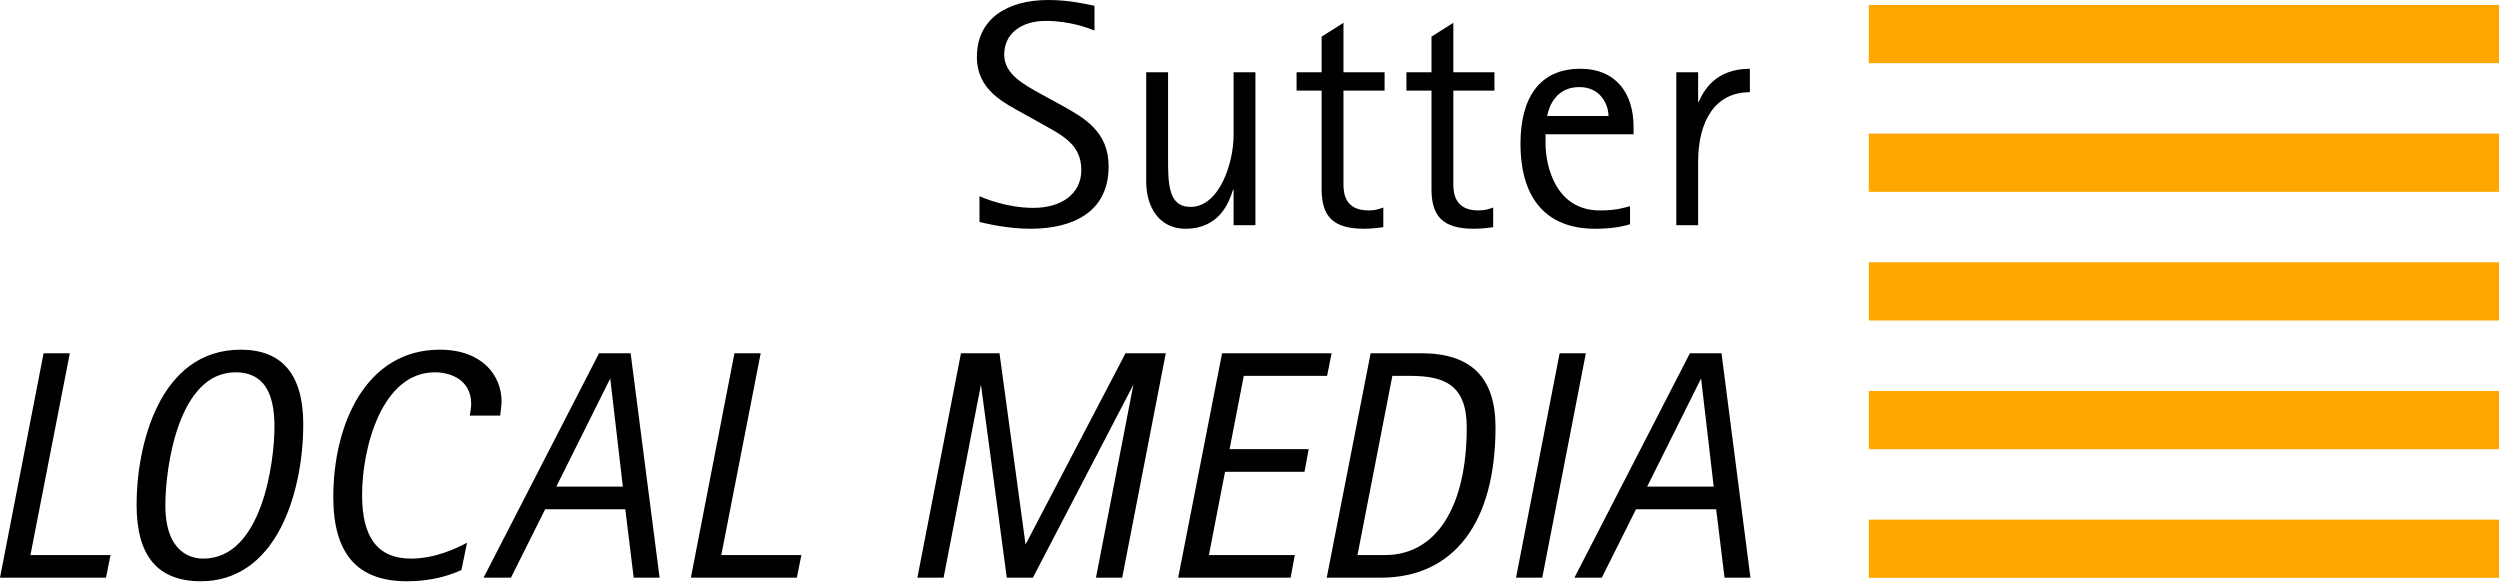
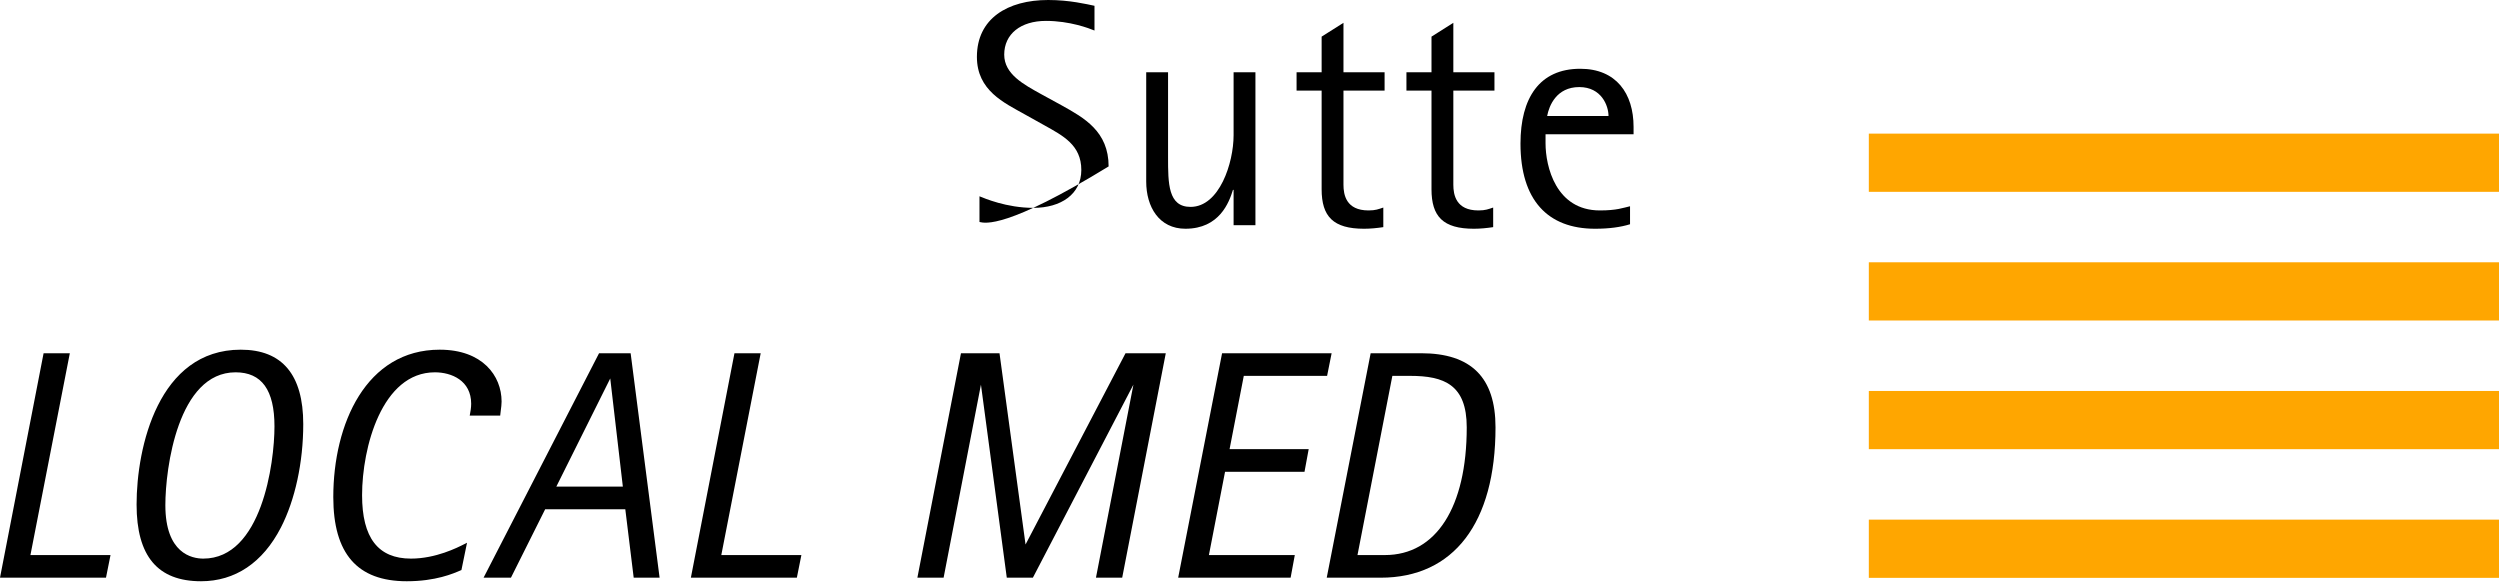
<svg xmlns="http://www.w3.org/2000/svg" width="100%" height="100%" viewBox="0 0 299 70" version="1.1" xml:space="preserve" style="fill-rule:evenodd;clip-rule:evenodd;stroke-linejoin:round;stroke-miterlimit:2;">
  <g transform="matrix(1,0,0,1,126.982,14.754)">
-     <path d="M0,-2.15C2.689,-0.652 5.609,0.962 5.609,5.15C5.609,10.683 1.229,12.604 -3.727,12.604C-6.57,12.604 -9.145,11.95 -9.836,11.797L-9.836,8.723C-9.26,8.954 -6.609,10.106 -3.381,10.106C-0.115,10.106 2.344,8.493 2.344,5.572C2.344,2.576 0.115,1.461 -2.075,0.232L-4.419,-1.075C-6.878,-2.459 -10.144,-3.919 -10.144,-7.952C-10.144,-12.524 -6.493,-14.754 -1.614,-14.754C0.922,-14.754 2.997,-14.254 3.919,-14.061L3.919,-11.103C3.266,-11.373 0.96,-12.255 -1.883,-12.255C-4.918,-12.255 -6.878,-10.68 -6.878,-8.221C-6.878,-5.878 -4.534,-4.648 -2.459,-3.495L0,-2.15Z" style="fill-rule:nonzero;" />
+     <path d="M0,-2.15C2.689,-0.652 5.609,0.962 5.609,5.15C-6.57,12.604 -9.145,11.95 -9.836,11.797L-9.836,8.723C-9.26,8.954 -6.609,10.106 -3.381,10.106C-0.115,10.106 2.344,8.493 2.344,5.572C2.344,2.576 0.115,1.461 -2.075,0.232L-4.419,-1.075C-6.878,-2.459 -10.144,-3.919 -10.144,-7.952C-10.144,-12.524 -6.493,-14.754 -1.614,-14.754C0.922,-14.754 2.997,-14.254 3.919,-14.061L3.919,-11.103C3.266,-11.373 0.96,-12.255 -1.883,-12.255C-4.918,-12.255 -6.878,-10.68 -6.878,-8.221C-6.878,-5.878 -4.534,-4.648 -2.459,-3.495L0,-2.15Z" style="fill-rule:nonzero;" />
  </g>
  <g transform="matrix(1,0,0,1,147.538,13.294)">
    <path d="M0,9.414L-0.077,9.414C-0.538,10.912 -1.691,14.063 -5.763,14.063C-8.914,14.063 -10.451,11.45 -10.451,8.415L-10.451,-4.649L-7.838,-4.649L-7.838,5.495C-7.838,8.645 -7.838,11.45 -5.149,11.45C-1.691,11.45 0,6.186 0,2.883L0,-4.649L2.612,-4.649L2.612,13.641L0,13.641L0,9.414Z" style="fill-rule:nonzero;" />
  </g>
  <g transform="matrix(1,0,0,1,165.444,2.921)">
    <path d="M0,24.245C-0.769,24.36 -1.537,24.437 -2.306,24.437C-5.994,24.437 -7.377,22.977 -7.377,19.712L-7.377,7.915L-10.374,7.915L-10.374,5.725L-7.377,5.725L-7.377,1.46L-4.765,-0.192L-4.765,5.725L0.153,5.725L0.153,7.915L-4.765,7.915L-4.765,19.174C-4.765,20.364 -4.457,22.247 -1.768,22.247C-0.922,22.247 -0.577,22.094 0,21.901L0,24.245Z" style="fill-rule:nonzero;" />
  </g>
  <g transform="matrix(1,0,0,1,178.584,2.921)">
    <path d="M0,24.245C-0.769,24.36 -1.537,24.437 -2.306,24.437C-5.994,24.437 -7.377,22.977 -7.377,19.712L-7.377,7.915L-10.374,7.915L-10.374,5.725L-7.377,5.725L-7.377,1.46L-4.765,-0.192L-4.765,5.725L0.153,5.725L0.153,7.915L-4.765,7.915L-4.765,19.174C-4.765,20.364 -4.457,22.247 -1.768,22.247C-0.922,22.247 -0.577,22.094 0,21.901L0,24.245Z" style="fill-rule:nonzero;" />
  </g>
  <g transform="matrix(1,0,0,1,192.378,21.711)">
    <path d="M0,-7.839C0,-9.068 -0.845,-11.297 -3.497,-11.297C-6.225,-11.297 -7.108,-9.068 -7.339,-7.839L0,-7.839ZM2.574,5.109C1.46,5.455 0.077,5.647 -1.614,5.647C-7.262,5.647 -10.528,2.227 -10.528,-4.534C-10.528,-9.99 -8.261,-13.486 -3.381,-13.486C0.922,-13.486 2.997,-10.528 2.997,-6.532L2.997,-5.649L-7.531,-5.649L-7.531,-4.573C-7.531,-1.807 -6.301,3.457 -1.038,3.457C0.999,3.457 1.729,3.149 2.574,2.957L2.574,5.109Z" style="fill-rule:nonzero;" />
  </g>
  <g transform="matrix(1,0,0,1,200.485,26.513)">
-     <path d="M0,-17.867L2.612,-17.867L2.612,-14.332L2.689,-14.332C3.228,-15.562 4.61,-18.289 8.798,-18.289L8.798,-15.485C4.649,-15.485 2.612,-12.065 2.612,-7.147L2.612,0.422L0,0.422L0,-17.867Z" style="fill-rule:nonzero;" />
-   </g>
+     </g>
  <g transform="matrix(-1,0,0,1,564.45,-150.318)">
-     <rect x="265.57" y="150.909" width="75.369" height="6.962" style="fill:rgb(255,166,0);" />
-   </g>
+     </g>
  <g transform="matrix(-1,0,0,1,564.45,-119.538)">
    <rect x="265.57" y="135.519" width="75.369" height="6.962" style="fill:rgb(255,166,0);" />
  </g>
  <g transform="matrix(-1,0,0,1,564.45,-88.76)">
    <rect x="265.57" y="120.13" width="75.369" height="6.962" style="fill:rgb(255,166,0);" />
  </g>
  <g transform="matrix(-1,0,0,1,564.45,-57.982)">
    <rect x="265.57" y="104.741" width="75.369" height="6.962" style="fill:rgb(255,166,0);" />
  </g>
  <g transform="matrix(-1,0,0,1,564.45,-27.203)">
    <rect x="265.57" y="89.351" width="75.369" height="6.963" style="fill:rgb(255,166,0);" />
  </g>
  <g transform="matrix(1,0,0,1,8.328,68.976)">
    <path d="M0,-26.612L0.023,-26.729L-3.114,-26.729L-8.305,-0.001L-8.328,0.117L4.348,0.117L4.89,-2.591L-4.688,-2.591L0,-26.612Z" style="fill-rule:nonzero;" />
  </g>
  <g transform="matrix(1,0,0,1,32.827,60.343)">
    <path d="M0,-9.347C0,-4.949 -1.53,6.466 -8.514,6.466C-9.878,6.466 -13.05,5.844 -13.05,0.078C-13.05,-4.343 -11.541,-15.814 -4.652,-15.814C-1.522,-15.814 0,-13.699 0,-9.347M-4.034,-18.521C-13.868,-18.521 -16.492,-6.879 -16.492,-0C-16.492,6.174 -13.971,9.174 -8.785,9.174C-4.701,9.174 -1.396,6.952 0.771,2.744C2.469,-0.552 3.442,-5.058 3.442,-9.618C3.442,-15.526 0.927,-18.521 -4.034,-18.521" style="fill-rule:nonzero;" />
  </g>
  <g transform="matrix(1,0,0,1,56.177,61.635)">
    <path d="M0,-11.931L3.649,-11.931L3.657,-12.021C3.671,-12.186 3.694,-12.366 3.719,-12.552C3.765,-12.9 3.813,-13.259 3.813,-13.613C3.813,-16.7 1.524,-19.813 -3.587,-19.813C-12.379,-19.813 -16.315,-10.957 -16.315,-2.181C-16.315,4.59 -13.44,7.882 -7.526,7.882C-4.068,7.882 -1.965,6.965 -1.067,6.574L-0.99,6.542L-0.321,3.278L-0.64,3.439C-1.485,3.869 -4.059,5.174 -7.024,5.174C-10.959,5.174 -12.872,2.693 -12.872,-2.411C-12.872,-8.093 -10.509,-17.106 -4.166,-17.106C-2.163,-17.106 0.176,-16.119 0.176,-13.342C0.176,-12.904 0.093,-12.397 0.023,-12.048L0,-11.931Z" style="fill-rule:nonzero;" />
  </g>
  <g transform="matrix(1,0,0,1,74.492,53.143)">
    <path d="M0,5.054L-7.955,5.054L-1.507,-7.879L0,5.054ZM-2.845,-10.896L-16.584,15.806L-16.659,15.95L-13.383,15.95L-9.289,7.762L0.294,7.762L1.298,15.95L4.396,15.95L0.932,-10.896L-2.845,-10.896Z" style="fill-rule:nonzero;" />
  </g>
  <g transform="matrix(1,0,0,1,90.956,68.976)">
    <path d="M0,-26.612L0.023,-26.729L-3.114,-26.729L-8.305,-0.001L-8.328,0.117L4.348,0.117L4.89,-2.591L-4.688,-2.591L0,-26.612Z" style="fill-rule:nonzero;" />
  </g>
  <g transform="matrix(1,0,0,1,122.655,46.219)">
    <path d="M0,18.902L-3.114,-3.972L-7.723,-3.972L-12.914,22.756L-12.937,22.874L-9.8,22.874L-5.334,-0.213L-2.255,22.789L-2.243,22.874L0.877,22.874L12.903,-0.222L8.444,22.756L8.421,22.874L11.559,22.874L16.75,-3.855L16.772,-3.972L11.958,-3.972L0,18.902Z" style="fill-rule:nonzero;" />
  </g>
  <g transform="matrix(1,0,0,1,148.757,66.386)">
    <path d="M0,-21.432L9.964,-21.432L10.506,-24.139L-2.596,-24.139L-7.825,2.589L-7.849,2.707L5.601,2.707L6.101,-0L-4.172,-0L-2.241,-9.961L7.262,-9.961L7.762,-12.669L-1.7,-12.669L0,-21.432Z" style="fill-rule:nonzero;" />
  </g>
  <g transform="matrix(1,0,0,1,175.422,60.227)">
    <path d="M0,-9.115C0,0.448 -3.66,6.158 -9.789,6.158L-13.067,6.158L-8.896,-15.273L-6.775,-15.273C-2.709,-15.273 0,-14.225 0,-9.115M-5.463,-17.98L-11.492,-17.98L-16.722,8.748L-16.745,8.865L-10.291,8.865C-1.563,8.865 3.441,2.312 3.441,-9.115C3.441,-15.081 0.529,-17.98 -5.463,-17.98" style="fill-rule:nonzero;" />
  </g>
  <g transform="matrix(1,0,0,1,189.668,69.093)">
-     <path d="M0,-26.846L-3.136,-26.846L-8.328,-0.117L-8.351,0L-5.214,0L-0.022,-26.729L0,-26.846Z" style="fill-rule:nonzero;" />
-   </g>
+     </g>
  <g transform="matrix(1,0,0,1,204.958,53.143)">
-     <path d="M0,5.054L-7.956,5.054L-1.508,-7.879L0,5.054ZM0.944,-10.81L0.933,-10.896L-2.845,-10.896L-16.584,15.806L-16.659,15.95L-13.384,15.95L-9.291,7.762L0.294,7.762L1.298,15.95L4.395,15.95L0.944,-10.81Z" style="fill-rule:nonzero;" />
-   </g>
+     </g>
</svg>